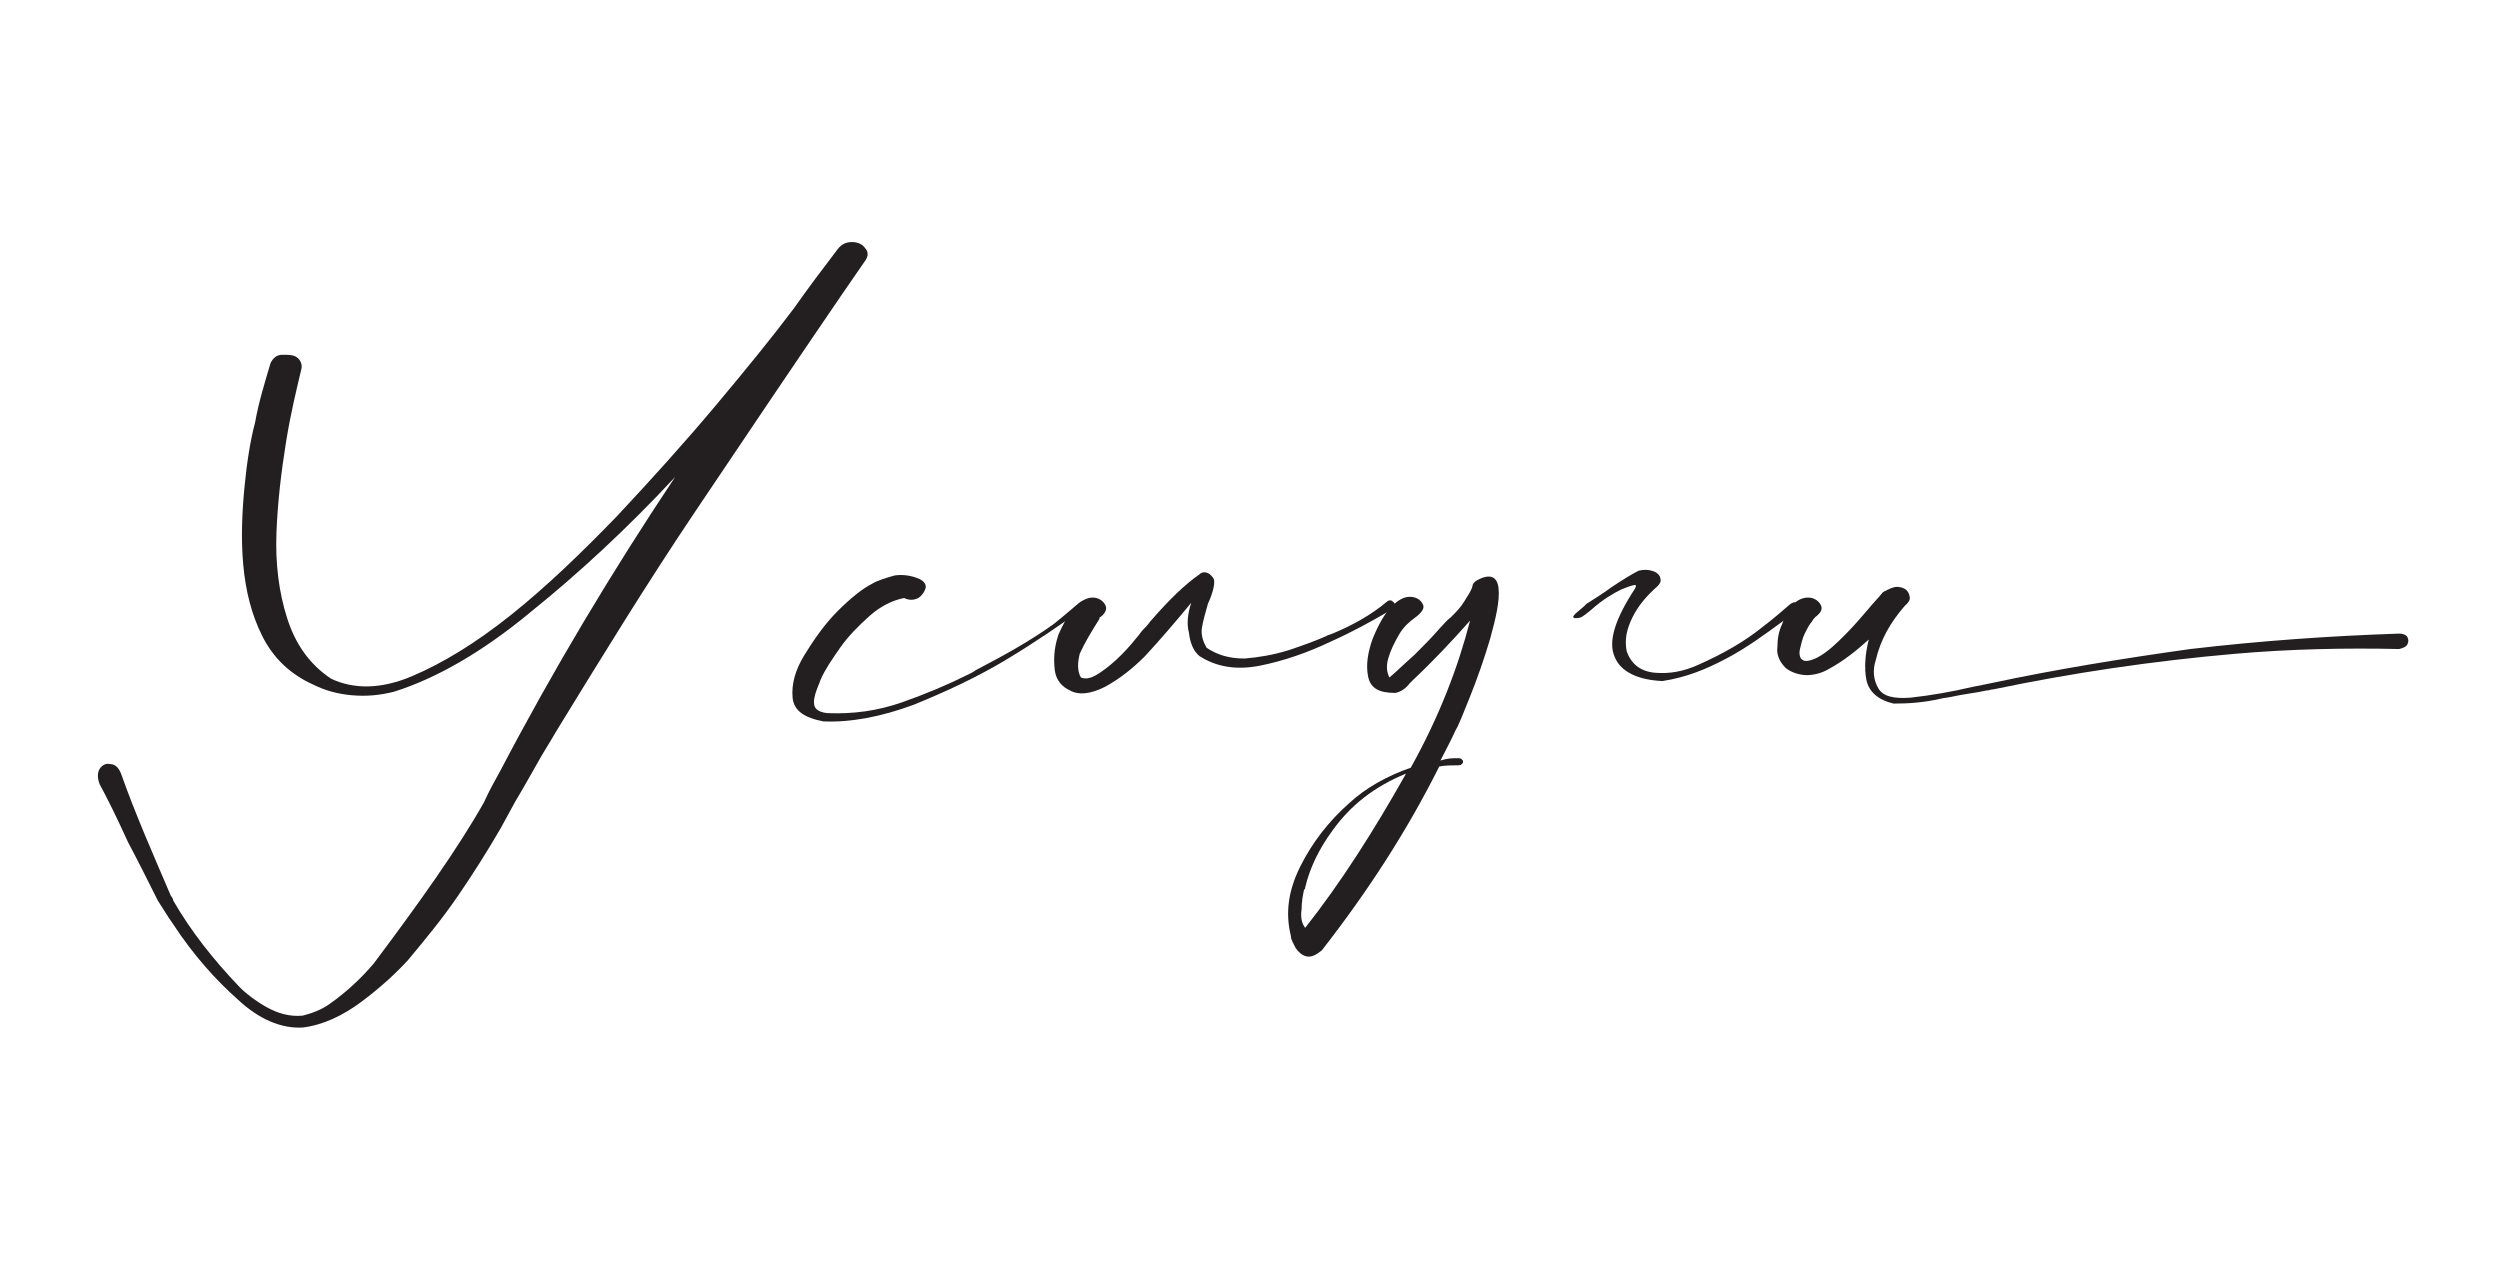
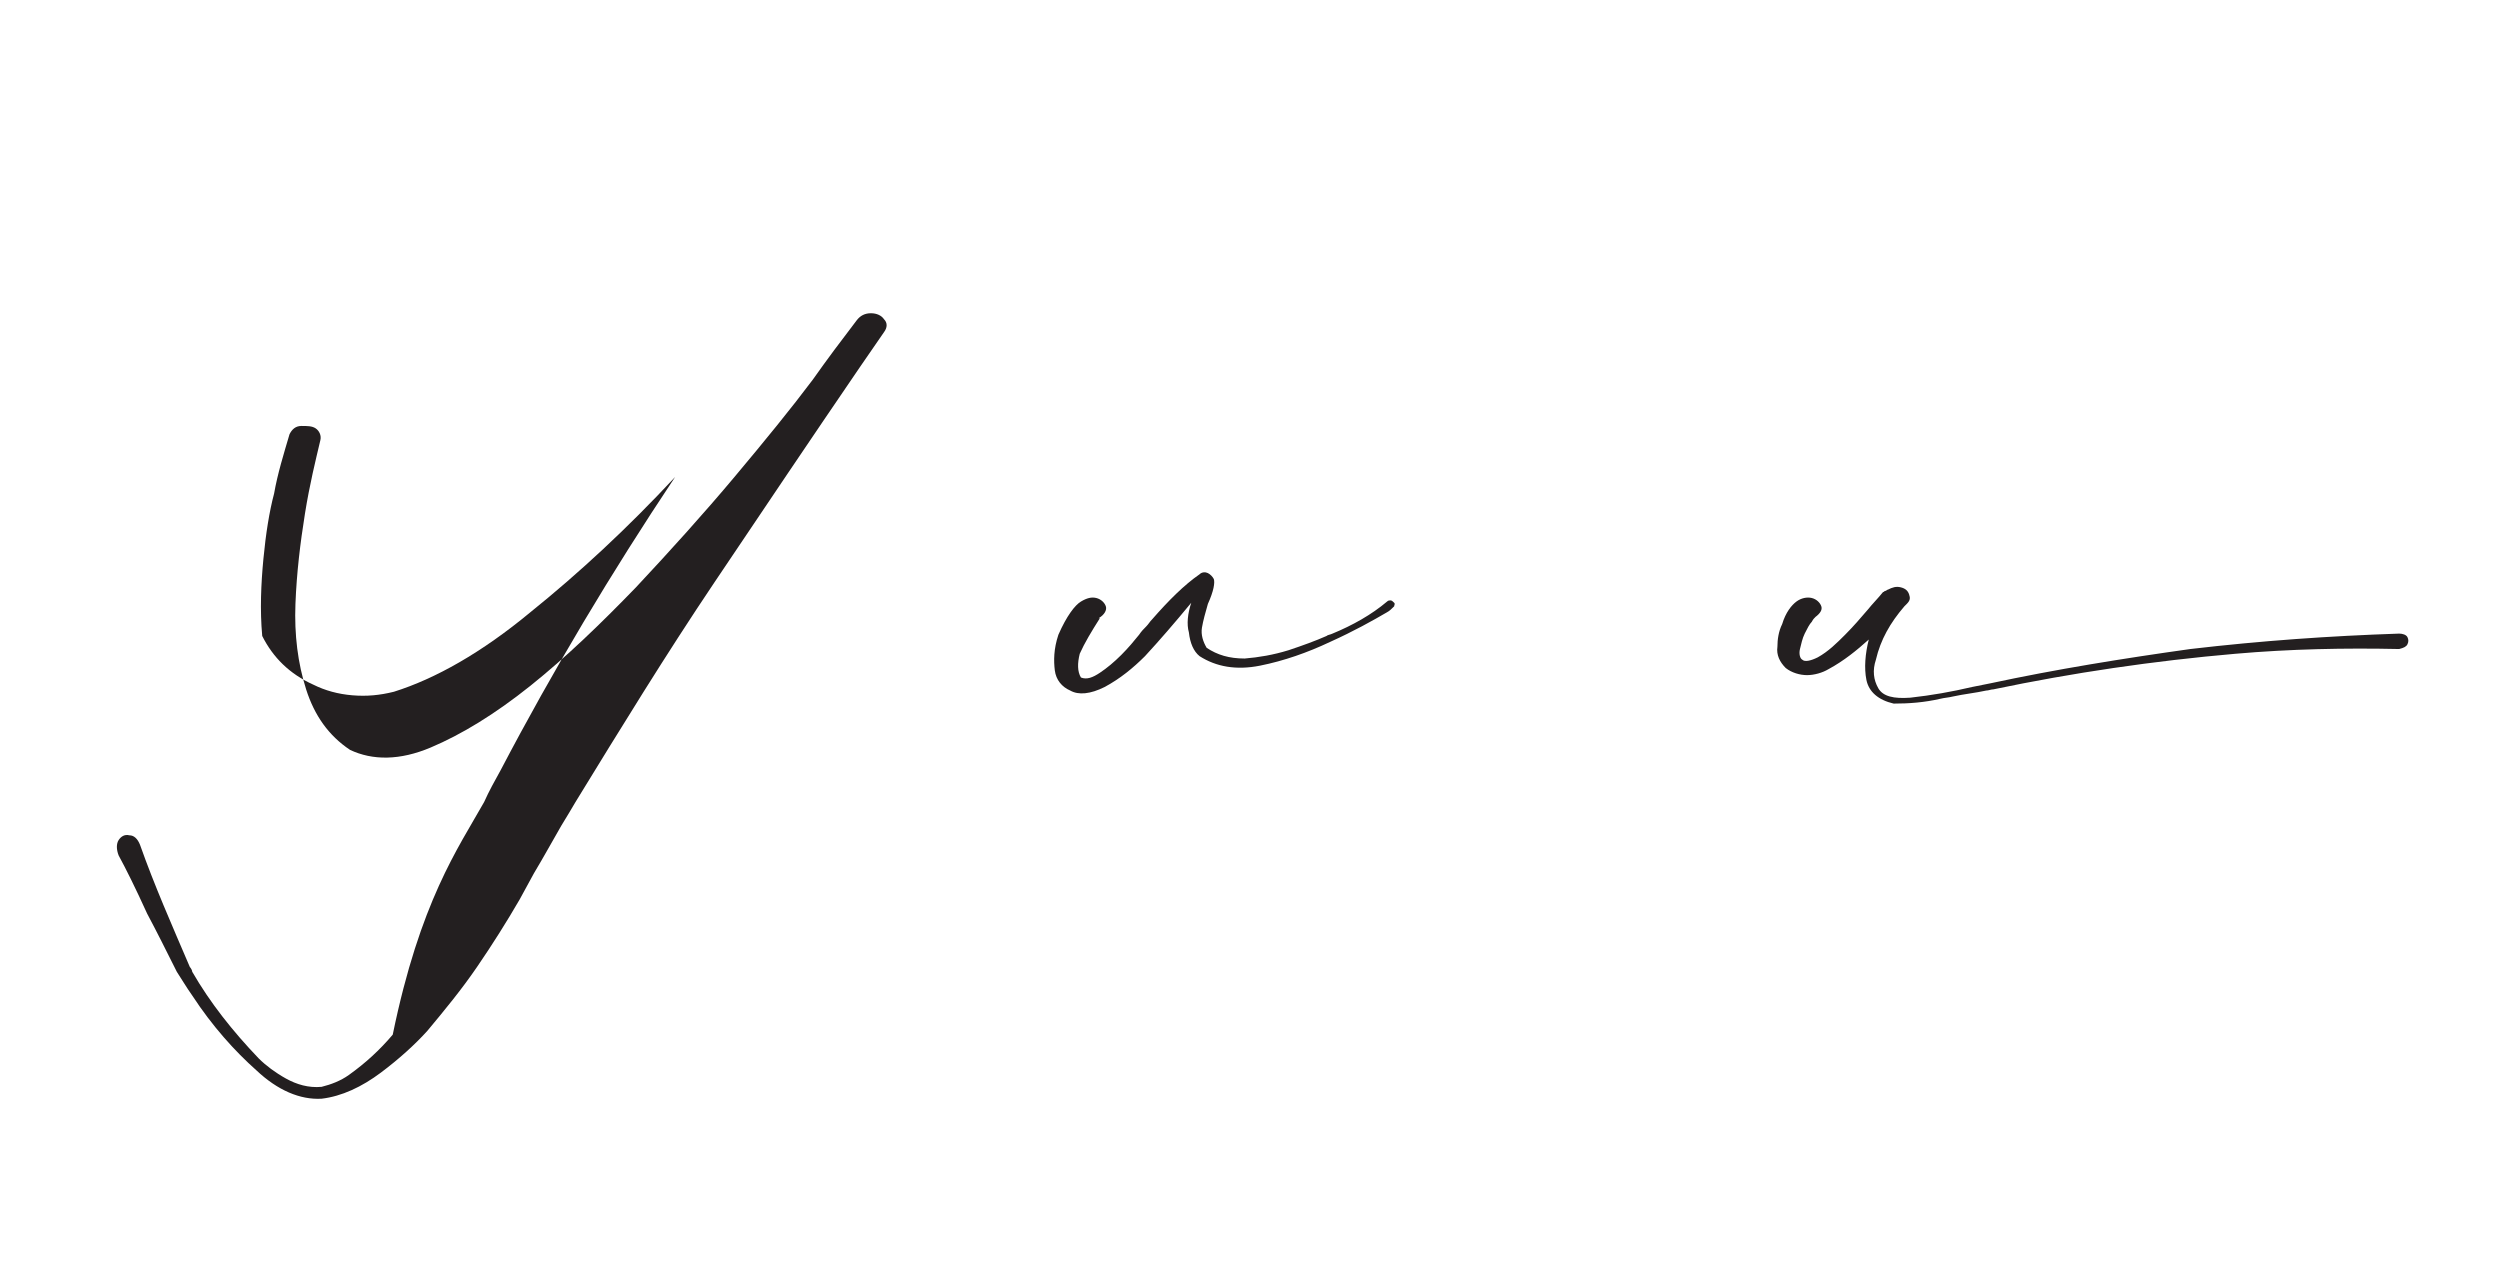
<svg xmlns="http://www.w3.org/2000/svg" version="1.1" id="Слой_1" x="0px" y="0px" viewBox="0 0 210.7 106.7" style="enable-background:new 0 0 210.7 106.7;" xml:space="preserve">
  <style type="text/css"> .st0{fill:#231F20;} </style>
  <g>
-     <path class="st0" d="M40.8,67.6c0.4-0.9,0.9-1.8,1.4-2.7c4.4-8.4,9.3-16.6,14.7-24.7c-4,4.3-8.1,8.1-12.2,11.4 c-4.1,3.4-8,5.6-11.5,6.7c-1.2,0.3-2.3,0.4-3.5,0.3s-2.3-0.4-3.3-0.9c-2-0.9-3.4-2.3-4.3-4.1c-0.9-1.8-1.4-3.8-1.6-6 c-0.2-2.2-0.1-4.4,0.1-6.5c0.2-2.1,0.5-4,0.9-5.5c0.3-1.7,0.8-3.3,1.3-5c0.2-0.4,0.5-0.7,1-0.7s0.9,0,1.2,0.2s0.5,0.6,0.4,1 c-0.4,1.7-0.9,3.7-1.3,6.2s-0.7,5-0.8,7.6c-0.1,2.6,0.2,5,0.9,7.2c0.7,2.2,1.9,3.9,3.7,5.1c1.9,0.9,4.2,0.9,6.8-0.2 c2.6-1.1,5.4-2.8,8.4-5.2s5.9-5.2,8.9-8.3c2.9-3.1,5.7-6.2,8.3-9.3c2.6-3.1,4.8-5.8,6.6-8.2c1.2-1.7,2.4-3.3,3.7-5 c0.3-0.4,0.7-0.6,1.2-0.6c0.5,0,0.9,0.2,1.1,0.5c0.3,0.3,0.3,0.7,0,1.1c-0.7,1-1.3,1.9-2,2.9c-4.1,6-8.2,12.1-12.3,18.2 s-7.9,12.3-11.7,18.5c-0.3,0.5-0.7,1.2-1.2,2c-0.7,1.2-1.4,2.5-2.3,4l-1.2,2.2c-1.1,1.9-2.3,3.8-3.6,5.7c-1.3,1.9-2.7,3.6-4.2,5.4 c-1,1.1-2.3,2.3-3.9,3.5c-1.6,1.2-3.3,2-5,2.2c-1.8,0.1-3.7-0.7-5.5-2.4c-1.8-1.6-3.7-3.7-5.4-6.3c-0.5-0.7-0.9-1.4-1.3-2 c-0.9-1.8-1.7-3.4-2.5-4.9c-1-2.2-1.8-3.8-2.4-4.9c-0.2-0.5-0.2-1,0-1.3c0.2-0.3,0.5-0.5,0.9-0.4c0.4,0,0.7,0.3,0.9,0.8 c1.2,3.4,2.7,6.8,4.2,10.3c0.1,0.1,0.2,0.3,0.2,0.4c1.5,2.6,3.4,5,5.6,7.3c0.6,0.6,1.4,1.2,2.3,1.7c0.9,0.5,1.9,0.8,3,0.7 c0.8-0.2,1.6-0.5,2.3-1c1.4-1,2.6-2.1,3.7-3.4C35.4,76,38.6,71.5,40.8,67.6z" />
-     <path class="st0" d="M90.6,51.1c0.1-0.1,0.2-0.1,0.3-0.1s0.2,0.1,0.2,0.2s0,0.2-0.1,0.3c-1.7,1.2-3.7,2.6-6.2,4.1 c-2.5,1.5-5.1,2.7-7.8,3.8c-2.7,1-5.3,1.5-7.6,1.4c-1.6-0.3-2.5-0.9-2.6-2s0.2-2.3,1-3.6c0.8-1.3,1.7-2.6,2.8-3.7s2.1-1.9,2.9-2.3 c0.5-0.3,1.2-0.5,1.9-0.7c0.7-0.1,1.4,0,2.1,0.3c0.4,0.2,0.6,0.5,0.5,0.8c-0.1,0.3-0.3,0.6-0.6,0.8c-0.4,0.2-0.8,0.2-1.2,0 c-1,0.2-2,0.7-2.9,1.5s-1.8,1.7-2.5,2.7s-1.3,1.9-1.6,2.6c-0.1,0.2-0.1,0.3-0.2,0.5c-0.2,0.5-0.4,1-0.4,1.5c0,0.5,0.3,0.8,1.1,0.9 c2.2,0.1,4.3-0.2,6.3-0.9c2-0.7,3.9-1.5,5.7-2.4c0.2-0.1,0.4-0.2,0.5-0.3c2.3-1.2,4.5-2.4,6.6-3.9C89.3,52.2,89.9,51.7,90.6,51.1z" />
+     <path class="st0" d="M40.8,67.6c0.4-0.9,0.9-1.8,1.4-2.7c4.4-8.4,9.3-16.6,14.7-24.7c-4,4.3-8.1,8.1-12.2,11.4 c-4.1,3.4-8,5.6-11.5,6.7c-1.2,0.3-2.3,0.4-3.5,0.3s-2.3-0.4-3.3-0.9c-2-0.9-3.4-2.3-4.3-4.1c-0.2-2.2-0.1-4.4,0.1-6.5c0.2-2.1,0.5-4,0.9-5.5c0.3-1.7,0.8-3.3,1.3-5c0.2-0.4,0.5-0.7,1-0.7s0.9,0,1.2,0.2s0.5,0.6,0.4,1 c-0.4,1.7-0.9,3.7-1.3,6.2s-0.7,5-0.8,7.6c-0.1,2.6,0.2,5,0.9,7.2c0.7,2.2,1.9,3.9,3.7,5.1c1.9,0.9,4.2,0.9,6.8-0.2 c2.6-1.1,5.4-2.8,8.4-5.2s5.9-5.2,8.9-8.3c2.9-3.1,5.7-6.2,8.3-9.3c2.6-3.1,4.8-5.8,6.6-8.2c1.2-1.7,2.4-3.3,3.7-5 c0.3-0.4,0.7-0.6,1.2-0.6c0.5,0,0.9,0.2,1.1,0.5c0.3,0.3,0.3,0.7,0,1.1c-0.7,1-1.3,1.9-2,2.9c-4.1,6-8.2,12.1-12.3,18.2 s-7.9,12.3-11.7,18.5c-0.3,0.5-0.7,1.2-1.2,2c-0.7,1.2-1.4,2.5-2.3,4l-1.2,2.2c-1.1,1.9-2.3,3.8-3.6,5.7c-1.3,1.9-2.7,3.6-4.2,5.4 c-1,1.1-2.3,2.3-3.9,3.5c-1.6,1.2-3.3,2-5,2.2c-1.8,0.1-3.7-0.7-5.5-2.4c-1.8-1.6-3.7-3.7-5.4-6.3c-0.5-0.7-0.9-1.4-1.3-2 c-0.9-1.8-1.7-3.4-2.5-4.9c-1-2.2-1.8-3.8-2.4-4.9c-0.2-0.5-0.2-1,0-1.3c0.2-0.3,0.5-0.5,0.9-0.4c0.4,0,0.7,0.3,0.9,0.8 c1.2,3.4,2.7,6.8,4.2,10.3c0.1,0.1,0.2,0.3,0.2,0.4c1.5,2.6,3.4,5,5.6,7.3c0.6,0.6,1.4,1.2,2.3,1.7c0.9,0.5,1.9,0.8,3,0.7 c0.8-0.2,1.6-0.5,2.3-1c1.4-1,2.6-2.1,3.7-3.4C35.4,76,38.6,71.5,40.8,67.6z" />
    <path class="st0" d="M100.4,50.8c-1.4,1.7-2.7,3.2-3.9,4.5c-1,1-2.1,1.9-3.4,2.6c-1.2,0.6-2.2,0.7-2.9,0.3 c-0.7-0.3-1.2-0.9-1.3-1.7s-0.1-1.8,0.3-3c0.7-1.6,1.4-2.5,1.9-2.8c0.5-0.3,0.9-0.4,1.3-0.3c0.4,0.1,0.7,0.4,0.8,0.7 c0.1,0.3-0.1,0.7-0.6,1h0.1l0,0c-0.7,1.1-1.3,2.1-1.7,3c-0.2,0.8-0.2,1.5,0.1,2c0.5,0.2,1,0,1.6-0.4c0.6-0.4,1.2-0.9,1.8-1.5 c0.6-0.6,1.1-1.2,1.5-1.7c0.2-0.3,0.4-0.5,0.6-0.7c0.2-0.2,0.3-0.4,0.5-0.6c1.4-1.6,2.7-2.9,4-3.8c0.2-0.2,0.5-0.2,0.7-0.1 s0.4,0.3,0.5,0.5c0.1,0.3,0,1-0.5,2.1c-0.2,0.7-0.4,1.4-0.5,2s0.1,1.2,0.4,1.7c0.9,0.6,1.9,0.9,3.2,0.9c1.2-0.1,2.4-0.3,3.7-0.7 c1.2-0.4,2.3-0.8,3.2-1.2c0.1-0.1,0.3-0.1,0.5-0.2c1.7-0.7,3.3-1.6,4.6-2.7c0.1-0.1,0.2-0.1,0.3-0.1s0.2,0.1,0.3,0.2 c0.1,0.1,0,0.2,0,0.3c-0.2,0.2-0.4,0.4-0.6,0.5c-1.2,0.7-2.8,1.6-4.8,2.5c-1.9,0.9-3.9,1.6-5.9,2c-2,0.4-3.7,0.1-5.1-0.8 c-0.5-0.4-0.8-1.1-0.9-2C100,52.6,100.1,51.7,100.4,50.8z M93.7,50.6C93.7,50.6,93.7,50.6,93.7,50.6C93.7,50.6,93.7,50.6,93.7,50.6 z" />
-     <path class="st0" d="M122.9,63.9c0.1,0,0.2,0,0.3,0.1c0.1,0.1,0.1,0.1,0.1,0.2c0,0.1,0,0.1-0.1,0.2s-0.2,0.1-0.3,0.1 c-0.5,0-1.1,0-1.6,0.1c-2.7,5.4-6,10.5-9.9,15.5c-0.5,0.4-0.9,0.6-1.3,0.5c-0.4-0.1-0.7-0.4-0.9-0.7c-0.2-0.4-0.4-0.7-0.4-1 c-0.5-2-0.2-3.9,0.8-5.9c1-2,2.4-3.8,4.1-5.3c1.4-1.3,3.2-2.3,5.2-3c2.4-4.3,4-8.5,5-12.4c-1.5,1.7-3.1,3.4-4.8,5 c-0.1,0.1-0.2,0.2-0.3,0.3c-0.3,0.4-0.7,0.7-1.2,0.8c-1.4,0-2.1-0.4-2.3-1.4c-0.2-1,0-2.1,0.4-3.2c0.5-1.2,1-2.1,1.6-2.7 c0.5-0.5,1-0.8,1.5-0.8c0.5,0,0.9,0.2,1.1,0.6c0.2,0.3,0,0.7-0.7,1.2c-0.4,0.3-0.9,0.7-1.3,1.4c-0.4,0.7-0.7,1.3-0.9,2 c-0.2,0.7-0.1,1.2,0.1,1.6c0.6-0.5,1.3-1.2,2.1-1.9c0.8-0.8,1.5-1.5,2.1-2.2c0.3-0.3,0.6-0.7,1-1c0.4-0.4,0.8-0.8,1.1-1.3 s0.6-0.9,0.7-1.3c0-0.2,0.2-0.4,0.4-0.5c1.1-0.6,1.7-0.3,1.8,0.7c0.1,1-0.2,2.4-0.7,4.2c-0.5,1.7-1.1,3.4-1.7,4.9 c-0.6,1.5-1,2.5-1.2,2.8c-0.4,0.9-0.9,1.8-1.3,2.6C122,63.9,122.4,63.9,122.9,63.9z M110,78.2c3-3.8,5.8-8.2,8.5-13 c-2.7,1.1-4.7,2.7-6.2,4.8c-1.1,1.5-1.9,3.1-2.3,4.8c0,0.1,0,0.1-0.1,0.2c-0.1,0.5-0.2,1-0.2,1.6C109.6,77.3,109.7,77.8,110,78.2z" />
-     <path class="st0" d="M111.1,55.6C111.1,55.6,111.1,55.6,111.1,55.6L111.1,55.6L111.1,55.6z M135.8,49.5c0.9-0.6,1.7-1.1,2.3-1.4 c0.4-0.1,0.8-0.1,1.1,0c0.4,0.1,0.6,0.3,0.7,0.5c0.1,0.3,0.1,0.5-0.2,0.8c-0.9,0.8-1.6,1.6-2.1,2.6s-0.7,1.9-0.5,2.9 c0.4,1.1,1.2,1.7,2.4,1.8c1.2,0.1,2.4-0.1,3.7-0.7c2-0.9,3.8-1.9,5.4-3.2c0.8-0.6,1.6-1.3,2.3-1.9c0.2-0.1,0.3-0.2,0.5-0.1 c0.2,0,0.3,0.1,0.3,0.2c0.1,0.1,0,0.2-0.2,0.4c-0.4,0.3-0.9,0.7-1.3,1c-1.5,1.1-3,2.2-4.7,3.1s-3.4,1.6-5.4,1.9 c-2.1-0.1-3.5-0.8-4-2c-0.6-1.3,0-3.2,1.7-5.8c0.1-0.2,0.1-0.3,0-0.3s-0.5,0.1-1.2,0.4c-0.6,0.3-1.5,0.8-2.5,1.7l-0.5,0.4l-0.3,0.2 c-0.2,0.1-0.4,0.1-0.6,0.1c-0.2-0.1-0.1-0.2,0.1-0.4l0.7-0.6l0.2-0.2C134.3,50.5,135,50.1,135.8,49.5z" />
    <path class="st0" d="M202.2,53.4c0.3,0,0.6,0.1,0.7,0.3s0.1,0.4,0,0.6s-0.3,0.3-0.7,0.4c-4.6-0.1-9.2,0-13.8,0.4 c-6.9,0.6-13.7,1.6-20.4,3c-0.2,0-0.4,0.1-0.6,0.1c-0.9,0.2-1.9,0.3-2.8,0.5c-0.4,0.1-0.7,0.1-1.1,0.2c-1.3,0.3-2.6,0.4-3.9,0.4 c-1.3-0.3-2.1-1-2.3-2c-0.2-1-0.1-2.2,0.2-3.4c-1,0.9-2.1,1.8-3.4,2.5c-0.5,0.3-1.2,0.5-1.8,0.5s-1.3-0.2-1.8-0.6 c-0.5-0.5-0.8-1.1-0.7-1.8c0-0.6,0.1-1.3,0.4-1.9c0.3-1,0.8-1.6,1.2-1.9s0.9-0.4,1.3-0.3c0.4,0.1,0.7,0.4,0.8,0.7 c0.1,0.3-0.1,0.6-0.5,0.9v0c0,0-0.1,0-0.1,0c0.1,0,0.1,0,0.1,0c-0.1,0.1-0.2,0.2-0.3,0.4c-0.2,0.2-0.4,0.6-0.6,1s-0.3,0.9-0.4,1.3 c-0.1,0.4,0,0.8,0.2,0.9c0.2,0.2,0.7,0.1,1.3-0.2c0.9-0.5,1.6-1.2,2.3-1.9c0.7-0.7,1.3-1.4,1.9-2.1c0.4-0.5,0.9-1,1.3-1.5 c0.1,0,0.1-0.1,0.2-0.1s0.1-0.1,0.2-0.1c0.4-0.2,0.7-0.3,1.1-0.2s0.6,0.3,0.7,0.6c0.1,0.3,0.1,0.5-0.2,0.8 c-0.1,0.1-0.2,0.2-0.2,0.2v0c0,0,0,0,0,0c-1.2,1.4-2,2.8-2.4,4.5c-0.3,0.9-0.2,1.7,0.2,2.4c0.4,0.7,1.3,0.9,2.7,0.8 c1.8-0.2,3.5-0.5,5.2-0.9c0.5-0.1,1-0.2,1.5-0.3c5.6-1.2,11.2-2.1,16.9-2.9C190.6,54,196.3,53.6,202.2,53.4z M153.2,52.1 L153.2,52.1L153.2,52.1z" />
  </g>
</svg>